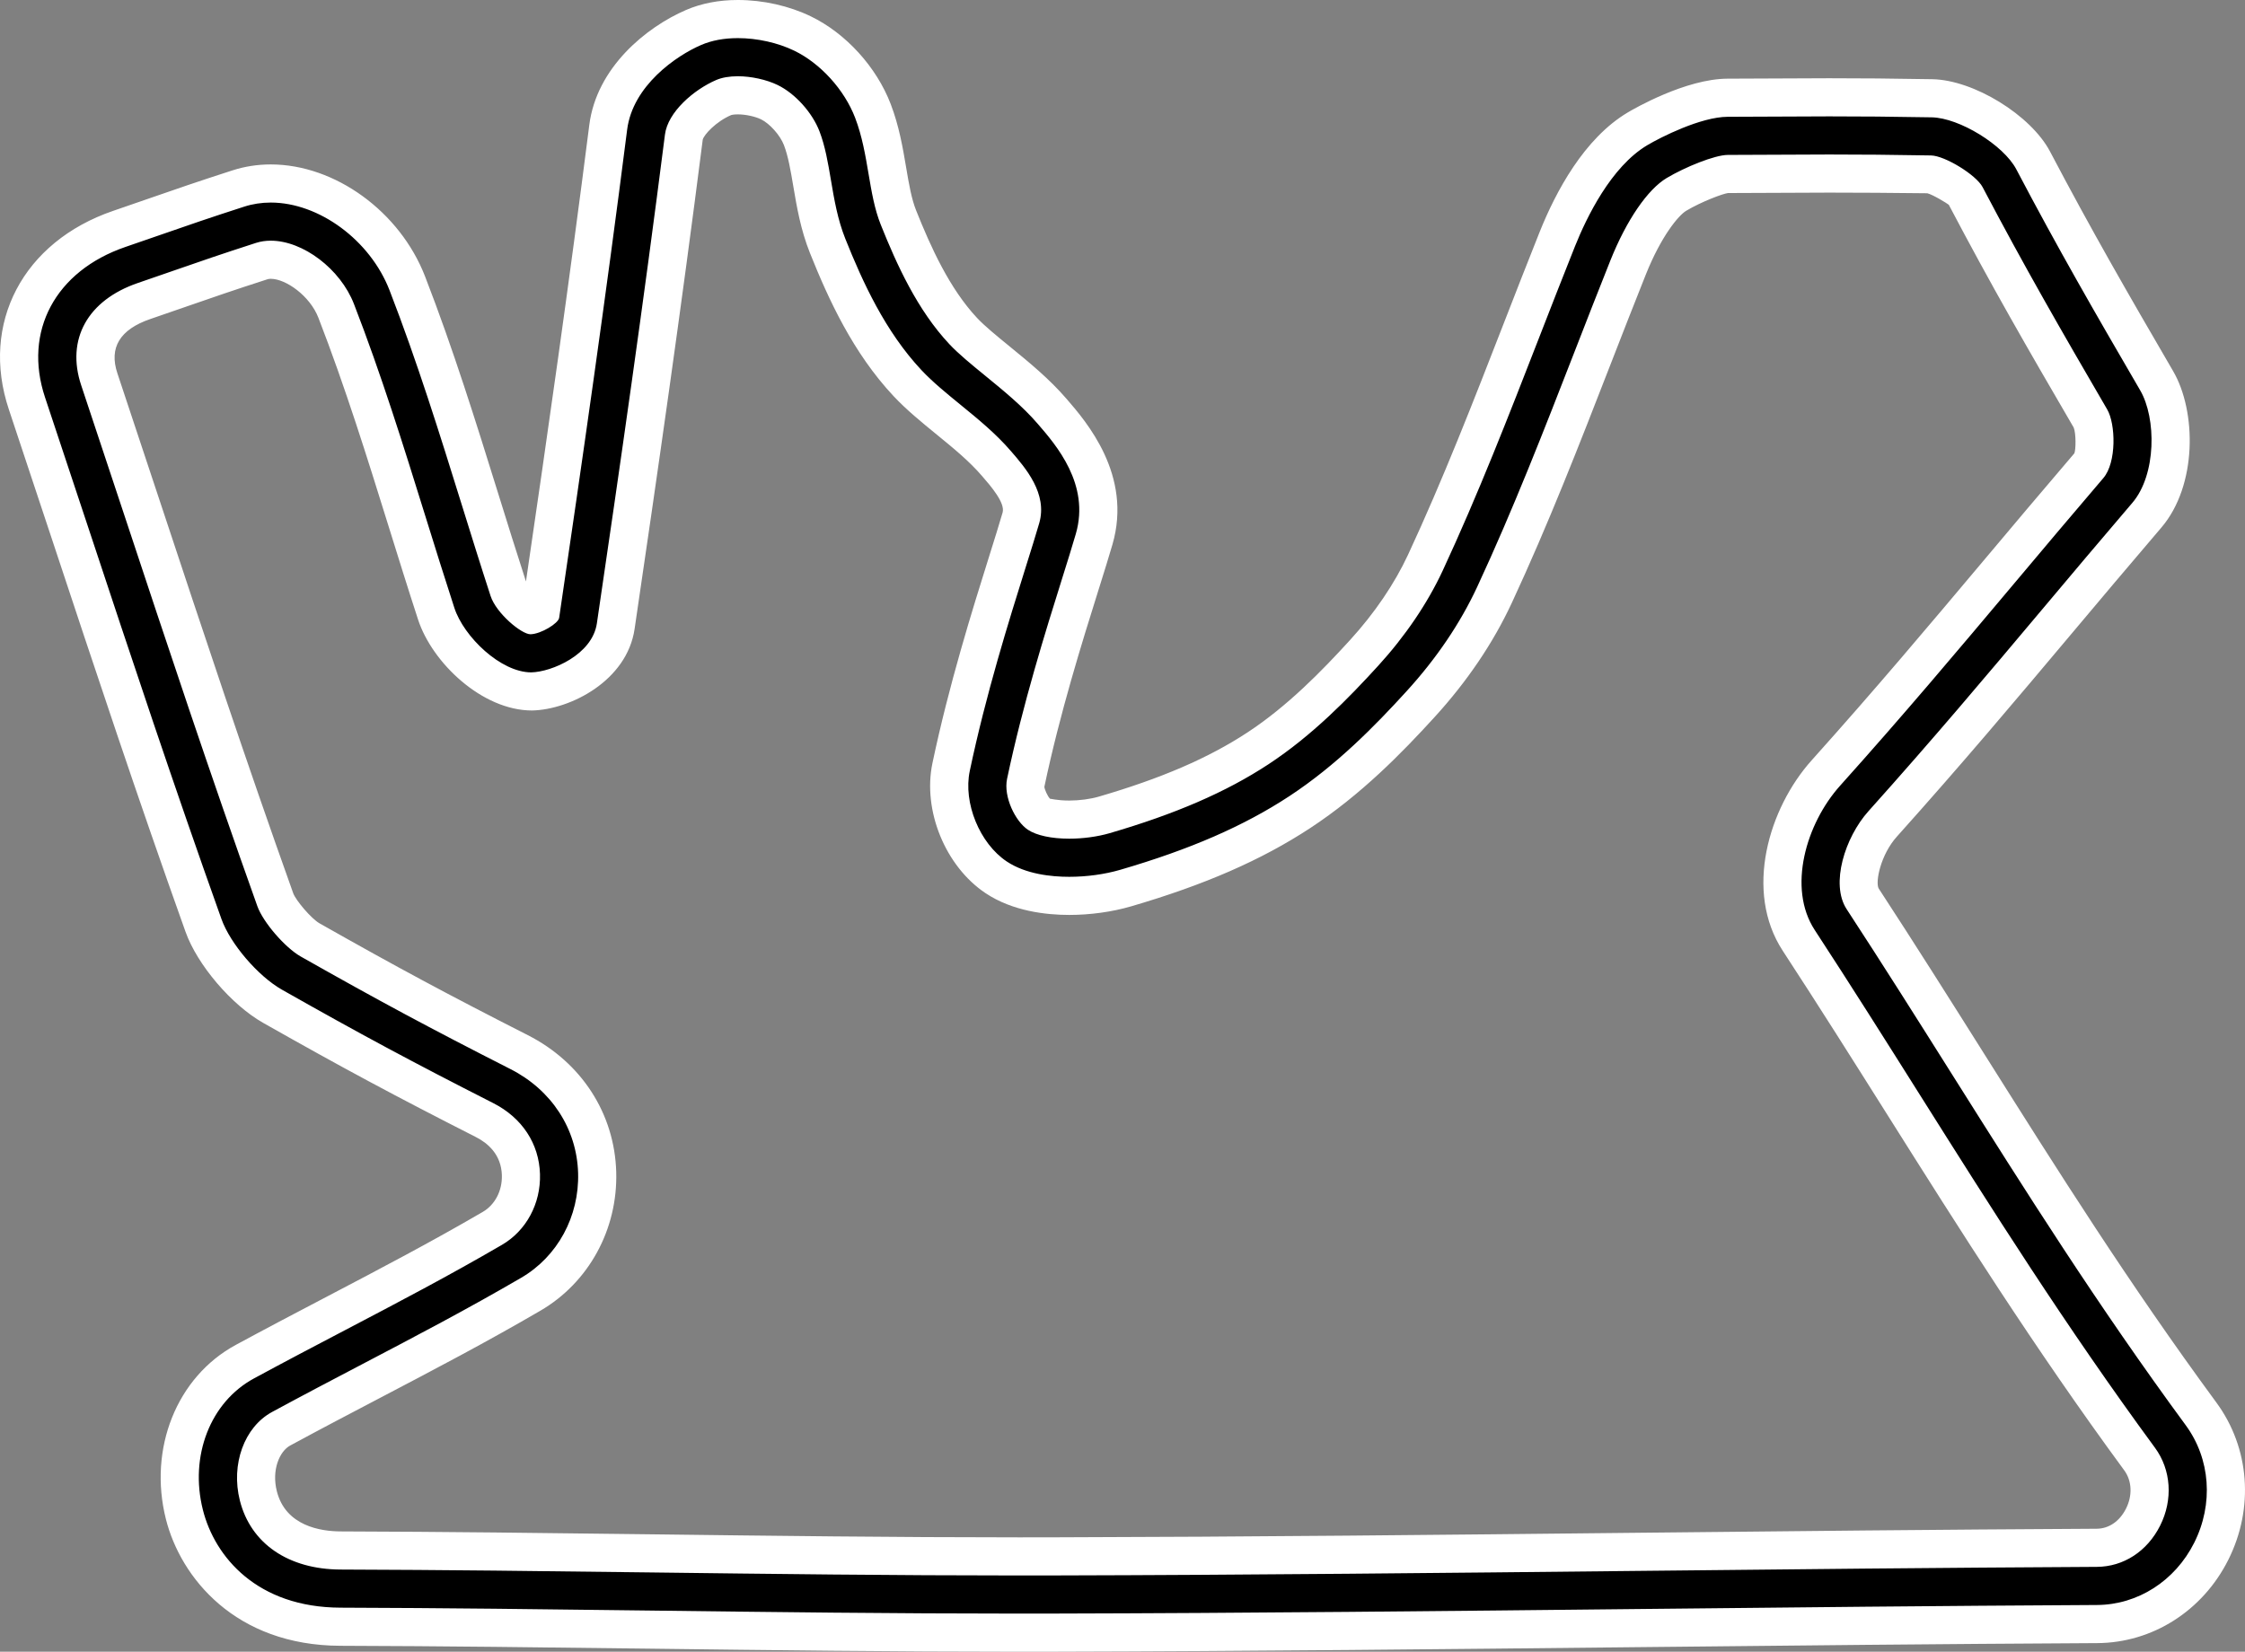
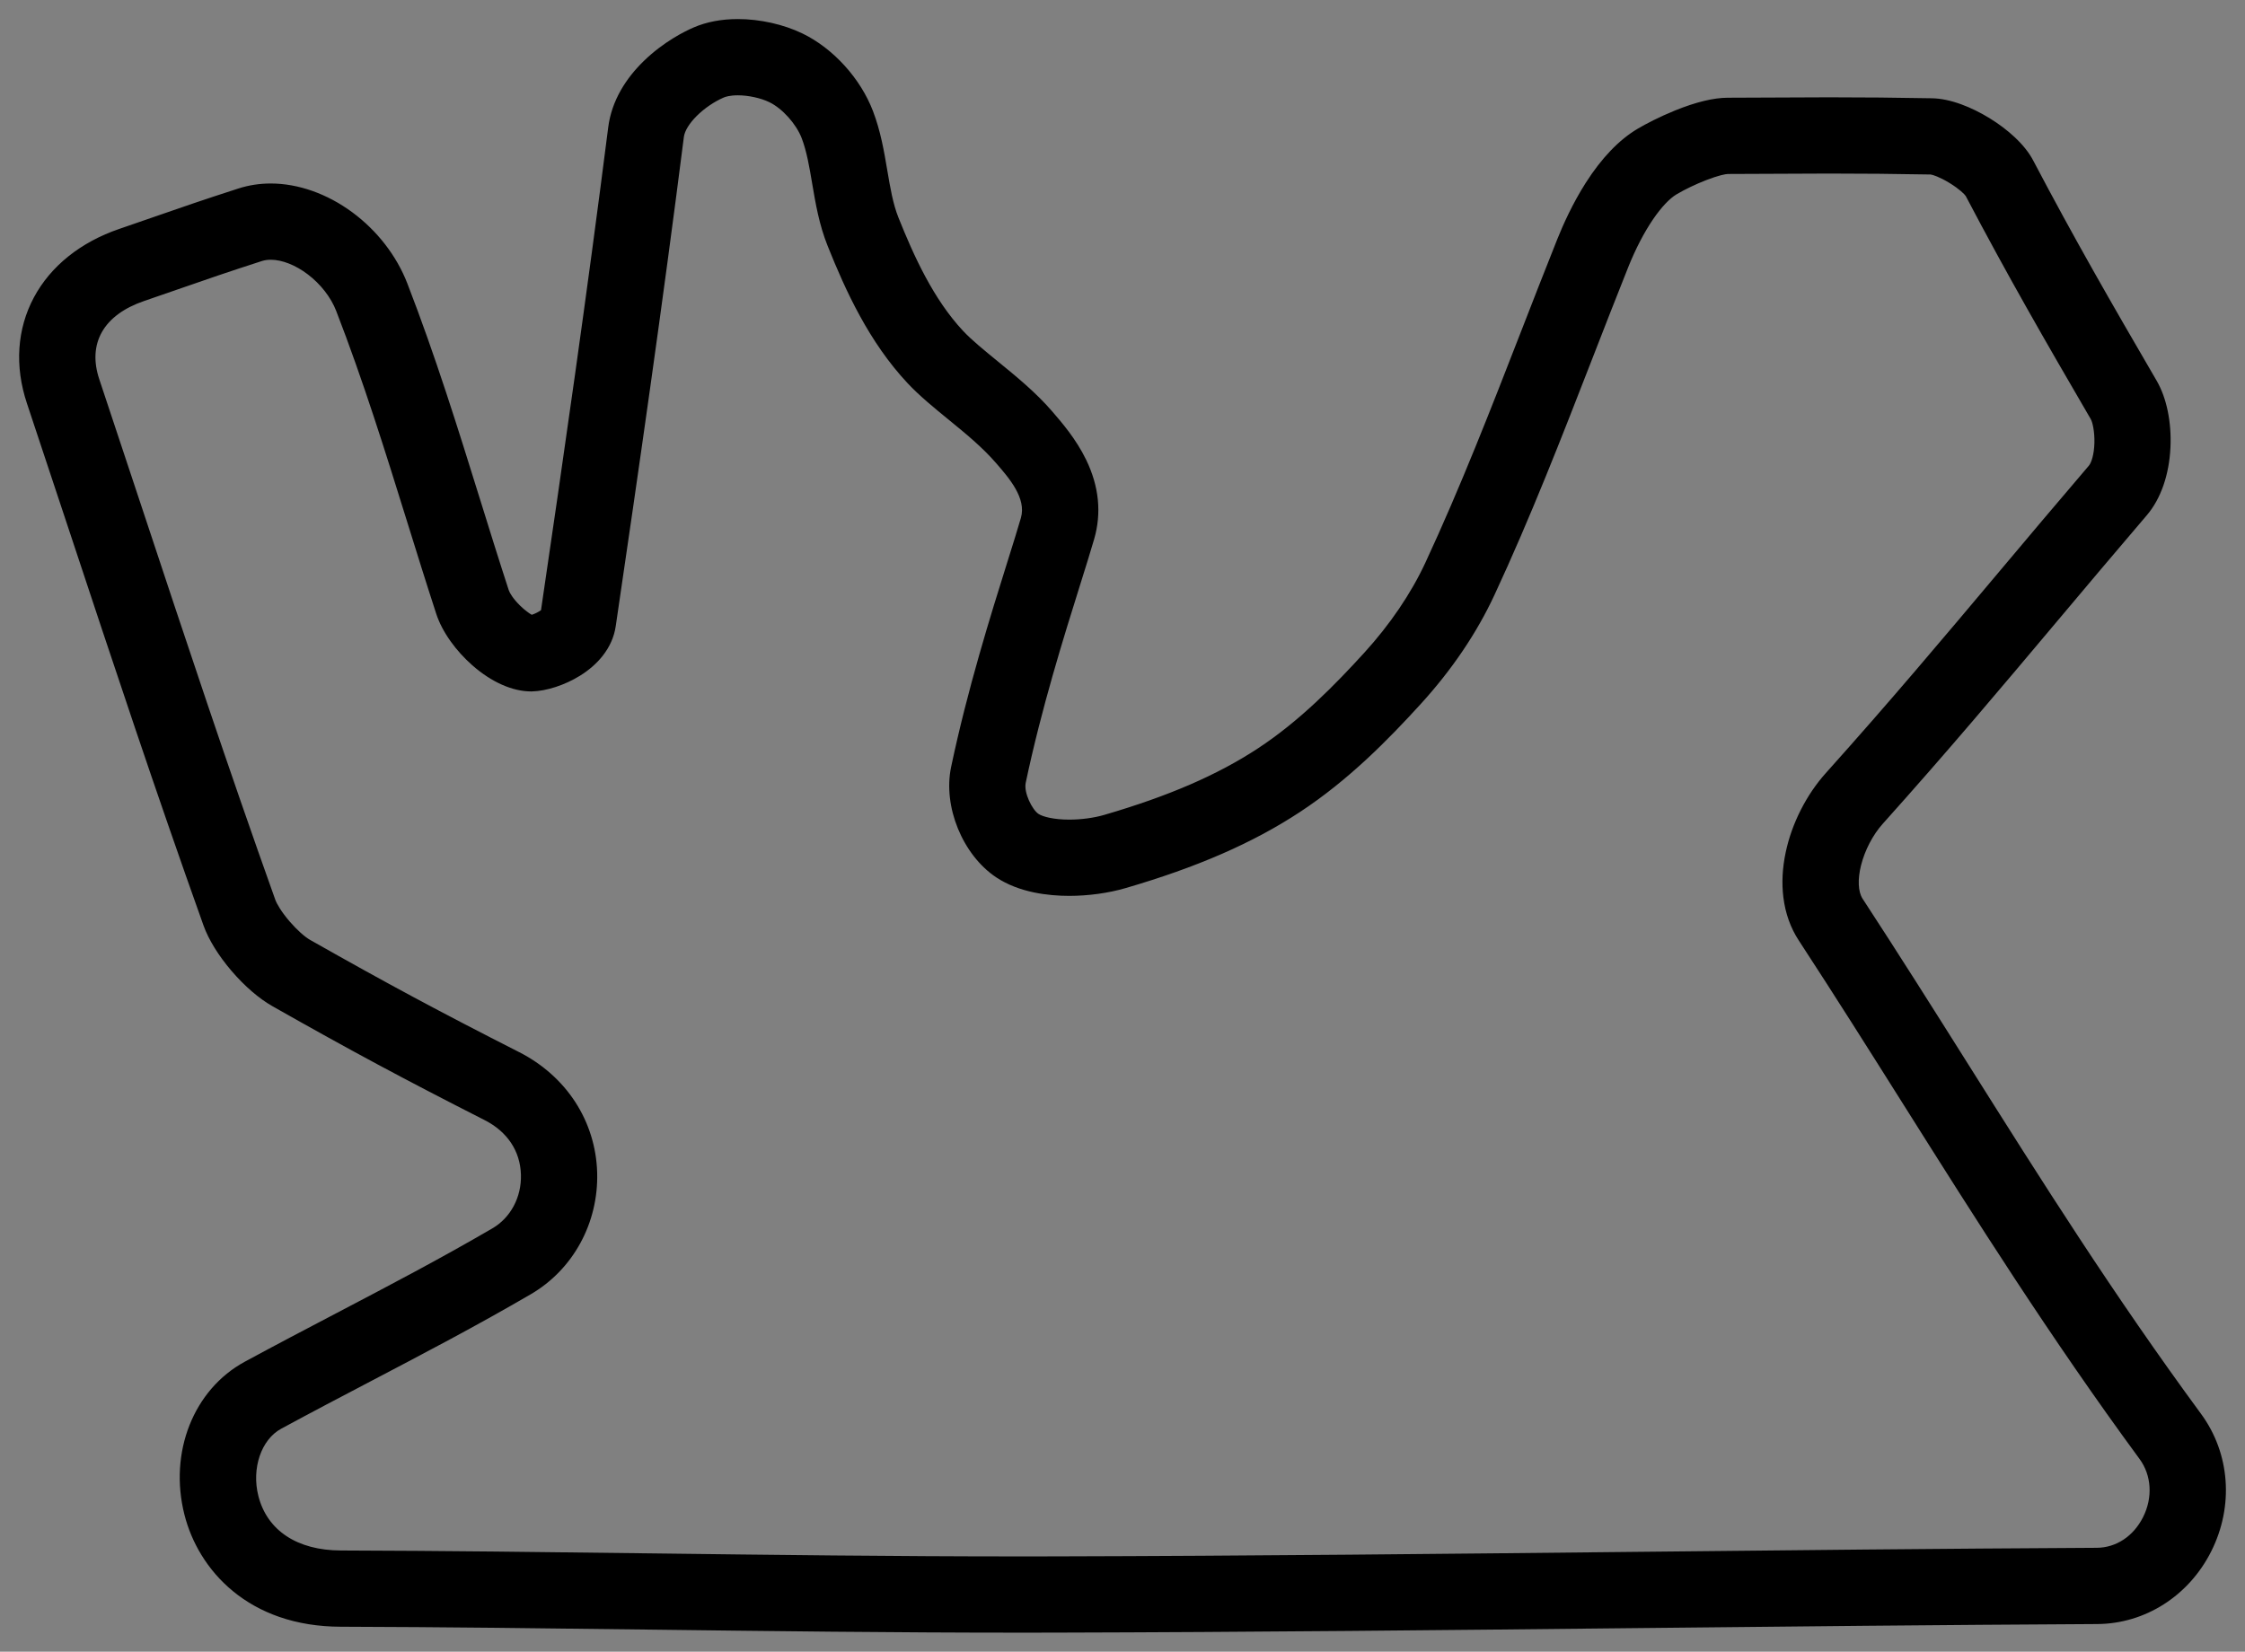
<svg xmlns="http://www.w3.org/2000/svg" width="471.004" height="346.602" viewBox="0 0 471.004 346.602">
  <rect x="0" y="0" width="471.004" height="346.602" fill="#808080" stroke="none" />
  <g id="Losail_Doha" data-name="Losail Doha" transform="translate(-399.578 -120.999)">
    <path d="M 613.362 463.6 L 613.36 463.6 L 613.358 463.6 C 587.04 463.6 560.975 463.274 535.767 462.959 L 535.733 462.958 C 514.443 462.692 492.427 462.416 471.026 462.355 C 466.41 462.342 462.089 461.65 458.182 460.297 C 454.554 459.042 451.27 457.215 448.421 454.869 C 445.82 452.728 443.605 450.177 441.837 447.287 C 440.219 444.642 439.017 441.788 438.264 438.804 C 434.974 425.757 440.185 412.574 450.936 406.744 C 457.441 403.216 463.86 399.853 470.069 396.6 C 481.288 390.721 491.882 385.171 502.879 378.762 C 506.71 376.53 509.006 372.214 508.871 367.499 C 508.729 362.539 506.025 358.472 501.257 356.048 C 484.111 347.33 473.3 341.525 456.765 332.16 C 453.939 330.56 450.882 327.925 448.158 324.742 C 445.418 321.542 443.327 318.149 442.27 315.188 C 432.155 286.871 423.446 260.574 414.225 232.732 L 405.234 205.658 L 405.234 205.658 C 403.93 201.755 403.399 197.851 403.654 194.055 C 403.908 190.284 404.928 186.704 406.688 183.412 C 408.435 180.146 410.865 177.251 413.91 174.806 C 416.954 172.362 420.556 170.419 424.618 169.029 L 432.418 166.334 C 437.638 164.52 442.149 162.953 449.597 160.552 C 451.756 159.856 454.039 159.504 456.383 159.504 C 462.136 159.504 468.214 161.651 473.496 165.55 C 478.697 169.389 482.792 174.681 485.028 180.451 C 490.919 195.655 495.656 210.883 500.237 225.61 L 500.246 225.638 C 502.205 231.936 504.231 238.448 506.308 244.823 C 506.51 245.444 507.247 246.661 508.66 248.051 C 509.699 249.073 510.626 249.718 511.138 250.009 C 511.389 249.933 511.746 249.799 512.184 249.576 C 512.553 249.388 512.858 249.197 513.082 249.04 C 517.791 217.038 522.75 182.651 527.184 147.712 C 527.527 145.013 528.431 142.37 529.872 139.857 C 531.085 137.743 532.68 135.715 534.614 133.83 C 538.845 129.706 543.362 127.512 545.108 126.76 C 547.82 125.591 550.94 124.999 554.38 124.999 C 559.014 124.999 563.957 126.103 567.941 128.029 C 571.102 129.557 574.157 131.889 576.776 134.774 C 579.383 137.646 581.439 140.936 582.721 144.287 C 584.34 148.516 585.052 152.722 585.741 156.79 C 586.35 160.388 586.925 163.786 588.074 166.657 C 591.286 174.688 595.412 183.796 601.658 190.46 C 603.423 192.344 606.048 194.487 608.827 196.756 C 612.803 200.003 616.912 203.358 620.3 207.292 C 622.31 209.612 625.34 213.11 627.465 217.502 C 630.157 223.067 630.719 228.661 629.133 234.129 C 628.367 236.771 627.319 240.114 626.21 243.653 C 622.773 254.615 618.067 269.628 614.777 285.257 C 614.334 287.363 616.151 290.92 617.456 291.79 C 618.352 292.387 620.693 292.99 623.905 292.99 C 626.414 292.99 629.086 292.63 631.235 292.003 C 644.723 288.07 654.97 283.635 663.485 278.045 C 672.3 272.257 679.708 264.657 685.791 257.985 C 691.178 252.081 695.612 245.548 698.614 239.094 C 705.988 223.235 712.455 206.608 718.708 190.528 L 718.714 190.513 C 721.178 184.178 723.726 177.627 726.315 171.153 C 727.516 168.153 729.524 163.674 732.27 159.365 C 735.591 154.156 739.249 150.341 743.143 148.026 C 744.829 147.024 747.788 145.485 751.037 144.17 C 755.367 142.417 759.066 141.521 762.031 141.507 L 783.367 141.419 L 783.375 141.419 L 783.384 141.419 C 790.604 141.419 797.249 141.481 804.931 141.621 C 806.776 141.654 808.839 142.083 811.063 142.895 C 813.004 143.603 815.052 144.606 816.987 145.795 C 818.922 146.984 820.74 148.358 822.245 149.769 C 823.973 151.387 825.283 153.034 826.14 154.663 C 834.869 171.264 842.386 184.297 852.052 200.898 C 854.134 204.473 855.188 209.564 854.944 214.865 C 854.678 220.628 852.916 225.69 849.981 229.121 C 843.212 237.034 837.026 244.393 831.043 251.51 C 819.329 265.443 808.266 278.604 794.555 293.895 C 792.52 296.165 790.829 299.406 790.03 302.564 C 789.285 305.512 789.405 308.136 790.35 309.582 C 798.055 321.376 805.408 333.049 812.519 344.337 C 828.125 369.11 842.866 392.508 861.366 417.696 C 867.456 425.989 868.271 437.043 863.492 446.545 C 858.789 455.897 849.62 461.739 839.563 461.793 C 806.743 461.968 774.299 462.311 742.923 462.643 L 742.898 462.643 L 742.88 462.643 C 703.386 463.061 662.547 463.492 620.682 463.592 L 613.362 463.6 Z M 456.383 175.504 C 455.708 175.504 455.077 175.597 454.507 175.78 C 447.225 178.128 443.01 179.592 437.674 181.446 L 437.662 181.45 L 437.659 181.451 L 437.655 181.453 L 429.811 184.162 L 429.806 184.164 L 429.801 184.166 C 421.317 187.07 417.894 193.056 420.41 200.591 L 420.411 200.594 L 420.412 200.597 L 429.412 227.698 L 429.413 227.7 L 429.414 227.704 C 438.605 255.455 447.286 281.667 457.337 309.806 C 457.637 310.645 458.609 312.345 460.362 314.38 C 461.848 316.103 463.491 317.582 464.65 318.238 C 480.948 327.469 491.605 333.191 508.509 341.786 C 513.358 344.252 517.423 347.865 520.263 352.237 C 523.122 356.636 524.713 361.755 524.864 367.041 C 525.167 377.615 519.829 387.403 510.934 392.586 C 499.624 399.177 488.875 404.809 477.494 410.772 L 477.466 410.787 C 471.321 414.007 464.967 417.336 458.563 420.809 C 454.383 423.076 452.326 429.13 453.779 434.892 C 455.609 442.151 461.912 446.329 471.072 446.355 C 492.563 446.417 514.628 446.693 535.966 446.96 L 535.998 446.96 C 561.138 447.275 587.135 447.6 613.358 447.6 L 620.648 447.592 C 662.453 447.493 703.254 447.061 742.711 446.644 L 742.729 446.644 C 774.129 446.312 806.598 445.968 839.477 445.793 C 843.548 445.771 847.182 443.365 849.198 439.356 C 851.26 435.256 850.981 430.586 848.47 427.167 C 829.633 401.52 814.051 376.786 798.982 352.865 L 798.965 352.839 C 791.895 341.617 784.584 330.012 776.956 318.334 C 775.237 315.705 774.153 312.671 773.734 309.317 C 773.359 306.325 773.521 303.146 774.215 299.868 C 774.858 296.826 775.932 293.815 777.405 290.917 C 778.858 288.062 780.62 285.47 782.643 283.214 C 796.179 268.117 807.162 255.052 818.791 241.22 L 818.796 241.214 C 824.795 234.078 830.998 226.699 837.823 218.72 C 838.358 218.094 838.926 216.367 838.988 213.917 C 839.049 211.499 838.579 209.556 838.225 208.949 C 828.46 192.177 820.86 179 811.989 162.128 C 811.766 161.776 810.66 160.663 808.596 159.399 C 806.53 158.133 805.035 157.654 804.623 157.617 C 797.051 157.48 790.5 157.419 783.385 157.419 L 762.105 157.507 C 761.641 157.509 760.15 157.785 757.522 158.804 C 755.361 159.643 753.042 160.755 751.318 161.779 C 749.859 162.647 748.12 164.492 746.42 166.976 C 744.532 169.735 742.716 173.235 741.169 177.098 C 738.608 183.503 736.079 190.005 733.634 196.292 L 733.62 196.327 C 727.274 212.645 720.712 229.517 713.122 245.841 C 709.39 253.864 704.172 261.577 697.613 268.767 C 690.858 276.174 682.564 284.658 672.266 291.42 C 662.384 297.907 650.77 302.973 635.715 307.363 C 632.119 308.412 627.925 308.99 623.905 308.99 C 619.574 308.99 613.4 308.315 608.582 305.103 C 601.534 300.405 597.378 290.24 599.12 281.961 C 602.57 265.576 607.409 250.139 610.942 238.867 L 610.963 238.802 C 612.082 235.231 613.049 232.147 613.766 229.673 C 614.959 225.559 611.308 221.347 608.641 218.271 L 608.637 218.267 L 608.633 218.262 C 605.705 214.863 602.148 211.959 598.709 209.151 C 595.504 206.535 592.478 204.063 589.984 201.402 C 581.921 192.799 576.984 182.014 573.218 172.599 C 571.435 168.142 570.688 163.729 569.965 159.461 C 569.381 156.01 568.829 152.752 567.779 150.006 C 566.631 147.008 563.708 143.753 560.978 142.434 C 559.174 141.562 556.584 140.999 554.38 140.999 C 552.679 140.999 551.756 141.317 551.438 141.454 C 549.417 142.325 547.337 143.744 545.731 145.349 C 544.189 146.89 543.215 148.486 543.057 149.727 C 538.556 185.186 533.525 220.029 528.76 252.4 C 528.429 254.648 527.495 256.756 525.983 258.665 C 524.756 260.215 523.175 261.6 521.282 262.779 C 518.112 264.755 514.22 266.024 511.124 266.09 L 511.082 266.091 L 511.039 266.091 C 507.087 266.091 502.697 264.144 498.673 260.607 C 496.967 259.108 495.385 257.358 494.098 255.548 C 492.721 253.611 491.71 251.67 491.094 249.778 C 488.983 243.298 486.938 236.722 484.959 230.362 C 480.457 215.889 475.802 200.926 470.108 186.232 C 469.015 183.41 466.851 180.622 464.169 178.582 C 461.599 176.625 458.76 175.504 456.383 175.504 Z" stroke="none" />
-     <path d="M 613.358 459.6 L 620.672 459.592 C 662.527 459.492 702.671 459.068 742.856 458.643 C 774.767 458.306 806.703 457.968 839.541 457.793 C 848.086 457.747 855.894 452.749 859.918 444.748 C 864.018 436.596 863.337 427.138 858.142 420.064 C 839.559 394.762 824.781 371.304 809.135 346.469 C 801.929 335.031 794.679 323.523 787.001 311.77 C 783.561 306.506 786.652 296.718 791.577 291.225 C 805.243 275.983 816.288 262.845 827.981 248.936 C 833.989 241.789 840.163 234.445 846.942 226.521 C 852.018 220.587 851.997 208.752 848.595 202.911 C 838.903 186.265 831.365 173.194 822.6 156.525 C 819.922 151.433 810.637 145.726 804.858 145.62 C 796.436 145.467 789.895 145.419 783.384 145.419 L 762.05 145.507 C 756.394 145.534 747.96 149.816 745.187 151.464 C 737.56 155.998 732.417 166.676 730.029 172.639 C 727.445 179.099 724.936 185.549 722.436 191.977 C 716.159 208.117 709.669 224.807 702.241 240.781 C 699.069 247.599 694.404 254.48 688.747 260.68 C 682.495 267.536 674.866 275.358 665.68 281.389 C 656.824 287.203 646.235 291.796 632.355 295.843 C 629.857 296.572 626.777 296.99 623.905 296.99 C 620.181 296.99 617.022 296.307 615.238 295.118 C 612.607 293.364 610.069 288.207 610.863 284.433 C 614.193 268.616 618.932 253.496 622.393 242.456 C 623.544 238.782 624.545 235.59 625.291 233.015 C 628.302 222.63 621.147 214.377 617.268 209.902 C 614.11 206.234 610.139 202.992 606.298 199.856 C 603.413 197.5 600.687 195.274 598.739 193.196 C 592.039 186.047 587.71 176.519 584.36 168.142 C 583.053 164.875 582.443 161.272 581.797 157.457 C 581.141 153.582 580.462 149.575 578.986 145.717 C 576.73 139.823 571.711 134.294 566.2 131.63 C 562.74 129.958 558.432 128.999 554.38 128.999 C 551.487 128.999 548.9 129.482 546.69 130.433 C 541.472 132.681 532.328 138.955 531.153 148.216 C 526.665 183.566 521.645 218.34 516.888 250.653 C 516.719 251.797 513.092 254.045 510.867 254.093 C 508.968 254.093 503.681 249.676 502.504 246.062 C 500.416 239.652 498.419 233.231 496.418 226.798 C 491.856 212.135 487.14 196.972 481.298 181.896 C 477.235 171.411 466.524 163.504 456.383 163.504 C 454.456 163.504 452.586 163.791 450.825 164.359 C 443.421 166.746 439.035 168.269 433.724 170.115 L 425.915 172.812 C 411.191 177.852 404.404 190.543 409.028 204.392 L 418.022 231.474 C 427.236 259.294 435.938 285.571 446.037 313.843 C 447.892 319.037 453.708 325.832 458.736 328.68 C 475.211 338.011 485.984 343.795 503.07 352.483 C 509.115 355.556 512.686 360.988 512.869 367.385 C 513.046 373.564 509.989 379.248 504.893 382.218 C 493.816 388.673 483.183 394.244 471.925 400.143 C 465.65 403.431 459.316 406.75 452.843 410.26 C 443.7 415.218 439.3 426.553 442.143 437.826 C 444.637 447.718 453.537 458.305 471.037 458.355 C 492.469 458.417 514.023 458.686 535.816 458.959 C 561.278 459.278 587.065 459.6 613.358 459.6 M 456.383 171.504 C 463.17 171.504 471.001 177.462 473.838 184.786 C 479.582 199.609 484.257 214.639 488.779 229.174 C 490.791 235.641 492.799 242.096 494.898 248.54 C 496.884 254.64 504.642 262.091 511.036 262.091 C 511.037 262.091 511.038 262.091 511.039 262.091 C 515.328 261.999 523.835 258.39 524.802 251.818 C 529.565 219.464 534.593 184.643 539.089 149.224 C 539.683 144.547 545.079 139.838 549.855 137.781 C 551.043 137.269 552.607 136.999 554.38 136.999 C 557.183 136.999 560.378 137.701 562.719 138.833 C 566.379 140.602 569.996 144.608 571.514 148.576 C 572.707 151.693 573.291 155.142 573.909 158.793 C 574.597 162.854 575.308 167.053 576.932 171.113 C 580.559 180.182 585.293 190.548 592.902 198.666 C 595.214 201.134 598.141 203.523 601.239 206.053 C 604.812 208.97 608.506 211.987 611.664 215.651 C 614.747 219.208 619.407 224.583 617.608 230.787 C 616.874 233.317 615.891 236.453 614.759 240.063 C 611.25 251.258 606.444 266.591 603.035 282.785 C 601.629 289.464 605.112 297.983 610.8 301.775 C 614.786 304.432 620.126 304.99 623.905 304.99 C 627.556 304.99 631.353 304.469 634.595 303.523 C 649.259 299.247 660.531 294.339 670.07 288.076 C 679.998 281.558 688.071 273.294 694.658 266.071 C 700.943 259.182 705.935 251.808 709.495 244.154 C 717.031 227.946 723.569 211.135 729.892 194.877 C 732.383 188.472 734.882 182.046 737.456 175.611 C 740.827 167.192 745.246 160.736 749.275 158.341 C 753.104 156.065 759.308 153.52 762.088 153.507 L 783.384 153.419 C 789.851 153.419 796.348 153.467 804.713 153.618 C 807.614 153.672 814.179 157.699 815.52 160.249 C 824.359 177.059 831.939 190.203 841.682 206.937 C 843.432 209.941 843.684 218.022 840.862 221.32 C 834.068 229.264 827.88 236.624 821.858 243.788 C 810.206 257.647 799.201 270.737 785.621 285.884 C 778.486 293.841 774.547 307.336 780.304 316.146 C 787.957 327.86 795.183 339.332 802.366 350.733 C 817.398 374.594 832.942 399.268 851.694 424.799 C 855.1 429.436 855.512 435.703 852.771 441.154 C 850.065 446.533 845.104 449.763 839.499 449.793 C 806.646 449.968 774.696 450.306 742.772 450.644 C 702.608 451.068 662.486 451.492 620.653 451.592 L 613.358 451.6 C 587.098 451.6 561.345 451.278 535.916 450.96 C 514.098 450.687 492.517 450.417 471.06 450.355 C 460.09 450.324 452.179 444.909 449.9 435.87 C 447.983 428.268 450.825 420.455 456.656 417.292 C 463.095 413.801 469.396 410.5 475.638 407.229 C 486.978 401.288 497.689 395.676 508.92 389.13 C 516.549 384.685 521.126 376.265 520.866 367.156 C 520.6 357.879 515.303 349.728 506.696 345.351 C 489.731 336.725 479.035 330.983 462.678 321.719 C 459.367 319.843 454.77 314.51 453.571 311.152 C 443.503 282.968 434.815 256.734 425.616 228.959 L 416.616 201.858 C 413.399 192.222 417.955 183.993 428.505 180.381 L 436.349 177.672 C 441.608 175.845 445.949 174.336 453.279 171.973 C 454.246 171.662 455.291 171.504 456.383 171.504 M 613.367 467.6 L 613.358 467.6 C 587.031 467.6 561.211 467.277 535.716 466.958 C 513.926 466.686 492.409 466.416 471.014 466.355 C 448.908 466.292 437.467 452.001 434.386 439.782 C 430.648 424.961 436.67 409.929 449.029 403.227 C 455.536 399.699 461.904 396.362 468.212 393.057 C 479.388 387.201 489.944 381.67 500.865 375.306 C 503.43 373.811 504.965 370.864 504.872 367.613 C 504.747 363.219 501.851 360.837 499.444 359.614 C 482.236 350.864 471.387 345.039 454.793 335.641 C 448.139 331.872 440.984 323.479 438.503 316.533 C 428.373 288.173 419.656 261.854 410.427 233.989 L 401.435 206.913 C 395.408 188.858 404.407 171.718 423.324 165.244 L 431.112 162.553 C 436.463 160.694 440.892 159.156 448.37 156.745 C 450.926 155.921 453.621 155.504 456.383 155.504 C 469.866 155.504 483.481 165.388 488.758 179.006 C 494.698 194.336 499.455 209.63 504.057 224.422 C 505.996 230.655 507.919 236.839 509.925 243.012 C 514.389 212.593 519.036 180.143 523.216 147.209 C 524.74 135.204 535.109 126.711 543.526 123.086 C 546.74 121.701 550.392 120.999 554.38 120.999 C 559.673 120.999 565.107 122.216 569.681 124.427 C 577.039 127.983 583.468 135.045 586.457 142.857 C 588.218 147.457 588.997 152.06 589.685 156.122 C 590.282 159.65 590.798 162.697 591.788 165.171 C 594.861 172.856 598.784 181.545 604.576 187.725 C 606.16 189.415 608.685 191.476 611.358 193.659 C 615.468 197.015 619.714 200.482 623.331 204.682 C 627.469 209.457 637.198 220.68 632.975 235.243 C 632.215 237.863 631.198 241.112 630.026 244.849 C 626.614 255.734 621.942 270.641 618.692 286.081 C 618.694 286.577 619.363 288.118 619.89 288.625 C 619.863 288.543 621.328 288.99 623.905 288.99 C 626.019 288.99 628.341 288.681 630.115 288.163 C 643.211 284.344 653.116 280.067 661.289 274.701 C 669.734 269.157 676.92 261.777 682.835 255.29 C 687.952 249.681 692.154 243.498 694.987 237.407 C 702.307 221.665 708.75 205.099 714.98 189.078 C 717.49 182.625 720.007 176.152 722.601 169.667 C 725.978 161.234 731.928 150.039 741.099 144.587 C 742.312 143.866 753.195 137.549 762.012 137.507 L 783.351 137.419 C 789.939 137.419 796.524 137.467 805.004 137.621 C 813.668 137.78 825.66 145.157 829.681 152.801 C 838.372 169.33 845.868 182.328 855.509 198.885 C 860.413 207.307 860.598 222.864 853.021 231.721 C 846.258 239.627 840.099 246.953 834.105 254.084 C 822.37 268.043 811.285 281.227 797.534 296.565 C 794.146 300.344 792.997 306.02 793.714 307.42 C 801.401 319.185 808.675 330.73 815.904 342.205 C 831.471 366.916 846.175 390.256 864.589 415.328 C 871.575 424.839 872.523 437.49 867.065 448.343 C 861.683 459.045 851.152 465.731 839.584 465.793 C 806.784 465.968 774.886 466.305 743.013 466.642 C 702.734 467.068 662.568 467.492 620.691 467.592 L 613.367 467.6 Z M 456.383 179.504 C 456.062 179.504 455.853 179.549 455.734 179.588 C 448.482 181.925 444.186 183.418 438.984 185.225 L 431.117 187.943 C 424.73 190.129 422.412 193.956 424.204 199.325 L 433.208 226.437 C 442.394 254.174 451.069 280.365 461.104 308.461 C 461.661 309.951 464.888 313.776 466.621 314.757 C 482.86 323.955 493.479 329.656 510.322 338.22 C 521.581 343.945 528.512 354.677 528.863 366.927 C 529.207 378.965 523.109 390.121 512.948 396.042 C 501.56 402.679 490.772 408.331 479.351 414.315 C 473.128 417.576 466.867 420.856 460.47 424.325 C 458.208 425.552 456.538 429.474 457.657 433.914 C 459.502 441.23 466.861 442.343 471.083 442.355 C 492.566 442.417 514.172 442.687 536.016 442.96 C 561.415 443.278 587.134 443.6 613.358 443.6 L 620.644 443.592 C 662.433 443.493 702.524 443.069 742.655 442.644 C 774.625 442.306 806.589 441.968 839.456 441.793 C 842.03 441.779 844.278 440.236 845.624 437.559 C 847.007 434.81 846.862 431.735 845.246 429.535 C 826.325 403.773 810.704 378.977 795.597 354.997 C 788.426 343.615 781.229 332.189 773.607 320.522 C 765.45 308.04 770.64 290.608 779.665 280.544 C 793.158 265.494 804.122 252.452 815.729 238.645 C 821.77 231.459 827.973 224.082 834.783 216.12 C 835.103 215.361 835.151 212 834.644 210.719 C 824.974 194.14 817.352 180.923 808.439 163.972 C 808.011 163.627 805.097 161.842 803.928 161.553 C 796.26 161.466 789.807 161.419 783.384 161.419 L 762.121 161.507 C 761.019 161.643 756.58 163.305 753.362 165.218 C 751.713 166.198 748.093 170.567 744.883 178.585 C 742.326 184.976 739.843 191.361 737.368 197.725 C 730.979 214.153 724.394 231.086 716.749 247.527 C 712.845 255.92 707.401 263.972 700.568 271.463 C 693.646 279.053 685.131 287.758 674.461 294.764 C 664.238 301.475 652.282 306.698 636.835 311.203 C 632.885 312.355 628.293 312.99 623.905 312.99 C 619.022 312.99 612.014 312.199 606.363 308.431 C 597.913 302.798 593.117 291.064 595.206 281.137 C 598.695 264.564 603.568 249.02 607.125 237.67 C 608.248 234.088 609.208 231.029 609.925 228.559 C 610.511 226.535 607.449 223.002 605.619 220.892 C 602.903 217.74 599.637 215.073 596.179 212.249 C 592.868 209.546 589.742 206.993 587.065 204.137 C 578.548 195.05 573.408 183.845 569.504 174.084 C 567.563 169.23 566.744 164.395 566.021 160.128 C 565.447 156.738 564.952 153.811 564.043 151.435 C 563.259 149.389 561.059 146.916 559.238 146.036 C 557.974 145.425 555.977 144.999 554.38 144.999 C 553.411 144.999 552.981 145.144 552.977 145.145 C 549.751 146.536 547.274 149.274 547.014 150.296 C 542.52 185.721 537.486 220.589 532.717 252.983 C 531.114 263.878 519.196 269.918 511.21 270.089 C 511.209 270.089 511.208 270.089 511.207 270.089 C 500.702 270.089 490.229 260.038 487.291 251.017 C 485.181 244.54 483.162 238.051 481.14 231.55 C 476.658 217.143 472.024 202.245 466.379 187.677 C 464.595 183.074 459.541 179.504 456.383 179.504 Z" stroke="none" fill="#fff" />
  </g>
</svg>